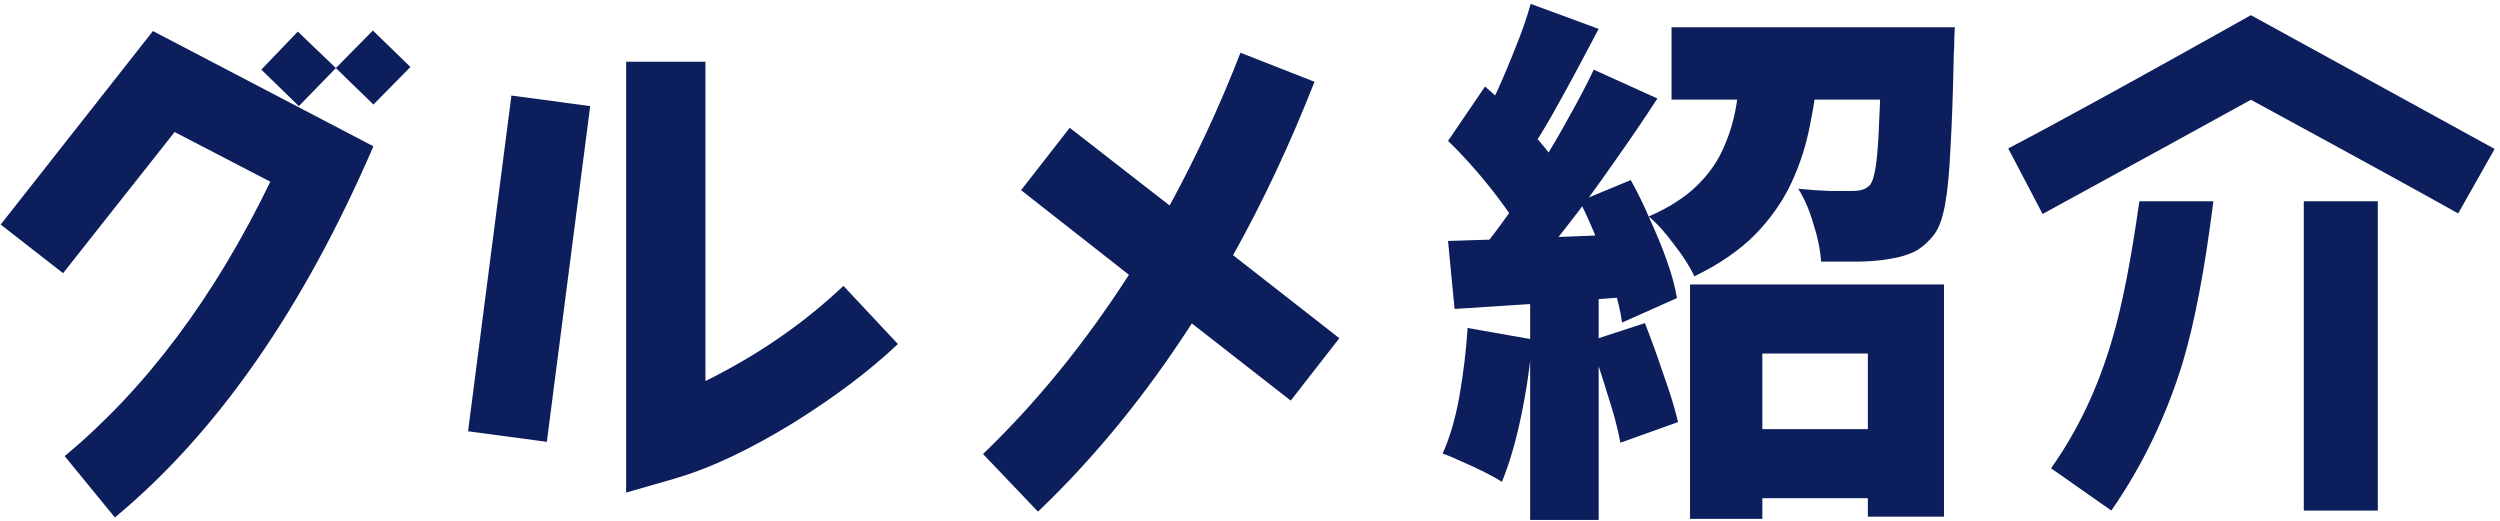
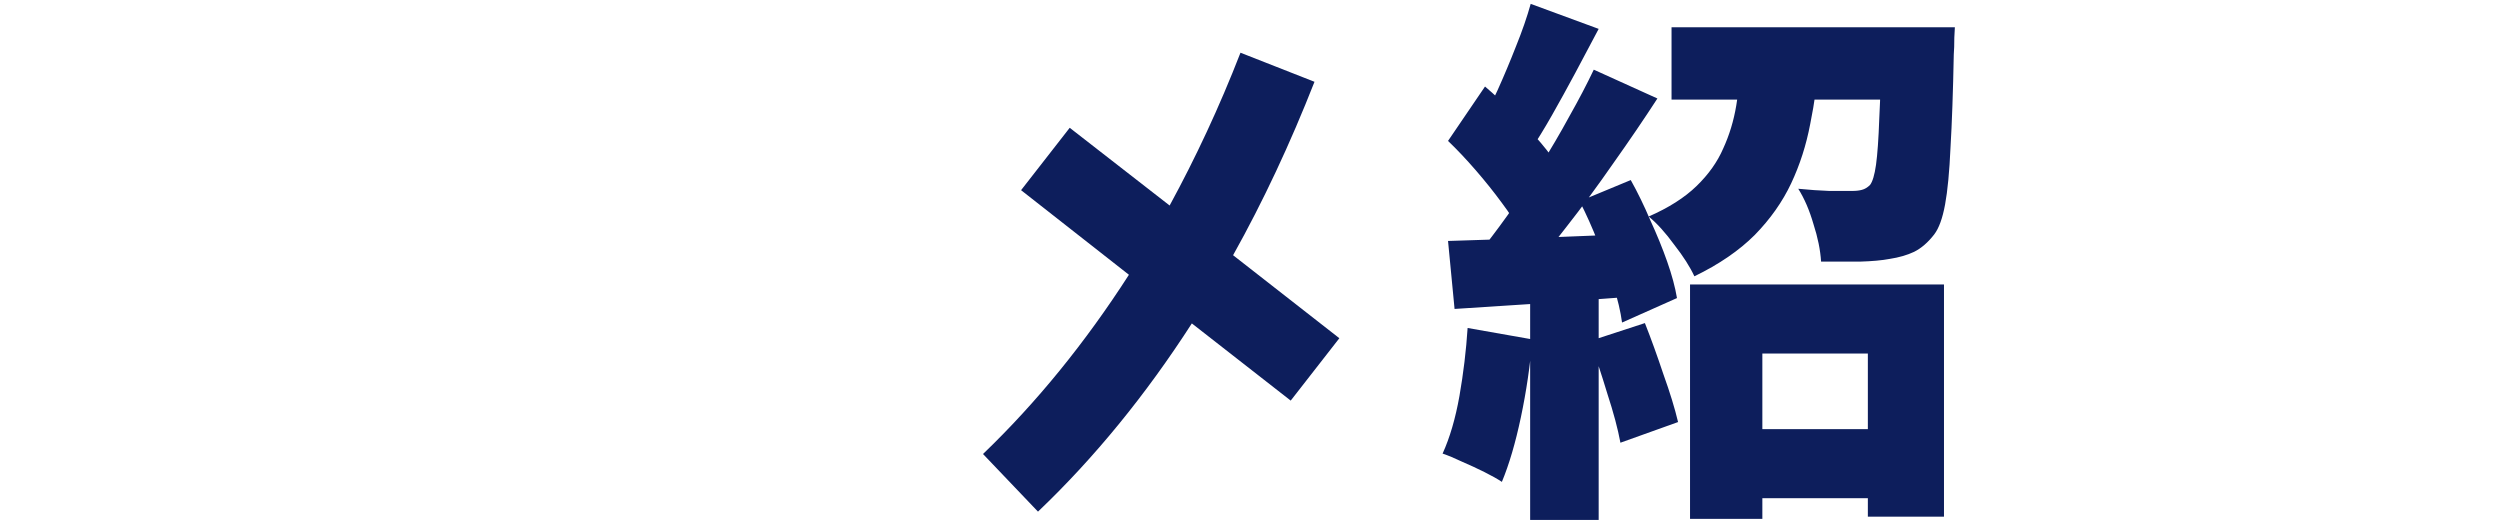
<svg xmlns="http://www.w3.org/2000/svg" width="331" height="69" viewBox="0 0 331 69" fill="none">
-   <path d="M330.291 19.72L325.461 28.26C321.611 26.09 312.441 21.05 298.021 13.21C291.791 16.64 282.621 21.68 270.441 28.33L265.891 19.65C272.331 16.29 283.041 10.41 298.021 2.01L330.291 19.72ZM314.821 67.6H305.021V26.65H314.821V67.6ZM293.051 26.65C291.931 35.54 290.601 42.61 288.991 48C286.821 55.07 283.671 61.65 279.541 67.6L271.561 62C275.131 56.96 277.791 51.29 279.611 45.06C280.941 40.65 282.131 34.56 283.251 26.65H293.051Z" fill="#0D1E5C" />
  <path d="M228.656 56.816H252.344V65.96H228.656V56.816ZM223.76 37.664H257.384V68.408H247.304V46.808H233.336V68.696H223.76V37.664ZM221.312 3.608H254.072V13.184H221.312V3.608ZM249.104 3.608H258.824C258.824 3.608 258.8 4.064 258.752 4.976C258.752 5.888 258.728 6.632 258.68 7.208C258.584 12.152 258.44 16.256 258.248 19.52C258.104 22.736 257.864 25.256 257.528 27.08C257.192 28.904 256.712 30.224 256.088 31.04C255.272 32.096 254.384 32.864 253.424 33.344C252.512 33.776 251.432 34.088 250.184 34.28C249.176 34.472 247.856 34.592 246.224 34.64C244.64 34.64 242.936 34.64 241.112 34.64C241.016 33.104 240.68 31.448 240.104 29.672C239.576 27.848 238.904 26.288 238.088 24.992C239.528 25.136 240.896 25.232 242.192 25.28C243.488 25.28 244.496 25.28 245.216 25.28C245.744 25.28 246.176 25.232 246.512 25.136C246.896 25.04 247.256 24.824 247.592 24.488C247.928 24.056 248.192 23.168 248.384 21.824C248.576 20.432 248.72 18.392 248.816 15.704C248.96 12.968 249.056 9.416 249.104 5.048V3.608ZM230.672 7.64H240.896C240.656 10.664 240.248 13.592 239.672 16.424C239.144 19.208 238.304 21.824 237.152 24.272C236 26.72 234.392 29 232.328 31.112C230.264 33.176 227.6 35 224.336 36.584C223.76 35.336 222.872 33.944 221.672 32.408C220.52 30.824 219.392 29.576 218.288 28.664C220.928 27.512 223.04 26.168 224.624 24.632C226.208 23.096 227.384 21.44 228.152 19.664C228.968 17.888 229.544 15.992 229.88 13.976C230.216 11.912 230.48 9.8 230.672 7.64ZM202.664 0.512L211.664 3.824C210.656 5.696 209.624 7.64 208.568 9.656C207.512 11.624 206.48 13.496 205.472 15.272C204.464 17.048 203.504 18.608 202.592 19.952L195.68 17C196.544 15.512 197.408 13.832 198.272 11.96C199.136 10.04 199.952 8.096 200.72 6.128C201.536 4.112 202.184 2.24 202.664 0.512ZM211.016 9.224L219.44 13.04C217.664 15.776 215.72 18.632 213.608 21.608C211.544 24.584 209.456 27.416 207.344 30.104C205.28 32.792 203.312 35.168 201.44 37.232L195.464 33.92C196.808 32.288 198.2 30.464 199.64 28.448C201.08 26.384 202.496 24.248 203.888 22.04C205.28 19.832 206.576 17.624 207.776 15.416C209.024 13.208 210.104 11.144 211.016 9.224ZM191.72 18.656L196.616 11.456C197.864 12.512 199.136 13.712 200.432 15.056C201.728 16.352 202.928 17.648 204.032 18.944C205.136 20.24 205.976 21.44 206.552 22.544L201.224 30.68C200.696 29.528 199.904 28.256 198.848 26.864C197.792 25.424 196.64 23.984 195.392 22.544C194.144 21.104 192.92 19.808 191.72 18.656ZM209.144 26.648L215.912 23.84C216.824 25.472 217.688 27.248 218.504 29.168C219.368 31.04 220.112 32.864 220.736 34.64C221.36 36.416 221.792 38.024 222.032 39.464L214.76 42.704C214.568 41.264 214.184 39.632 213.608 37.808C213.032 35.936 212.36 34.04 211.592 32.12C210.824 30.152 210.008 28.328 209.144 26.648ZM191.72 31.904C195.128 31.808 199.208 31.664 203.96 31.472C208.76 31.28 213.584 31.088 218.432 30.896L218.36 39.104C213.848 39.44 209.336 39.776 204.824 40.112C200.312 40.4 196.232 40.664 192.584 40.904L191.72 31.904ZM210.512 45.152L217.784 42.776C218.6 44.84 219.416 47.096 220.232 49.544C221.096 51.944 221.744 54.056 222.176 55.88L214.544 58.616C214.208 56.792 213.632 54.632 212.816 52.136C212.048 49.592 211.28 47.264 210.512 45.152ZM194.312 43.424L202.88 44.936C202.592 48.392 202.088 51.824 201.368 55.232C200.648 58.64 199.808 61.496 198.848 63.8C198.272 63.416 197.504 62.984 196.544 62.504C195.584 62.024 194.6 61.568 193.592 61.136C192.584 60.656 191.72 60.296 191 60.056C191.96 57.944 192.704 55.4 193.232 52.424C193.76 49.4 194.12 46.4 194.312 43.424ZM202.592 36.728H211.664V68.84H202.592V36.728Z" fill="#0D1E5C" />
  <path d="M177.33 44.78L170.89 53.04L157.8 42.82C151.71 52.27 144.92 60.6 137.43 67.74L130.15 60.11C137.22 53.32 143.66 45.41 149.47 36.38L135.19 25.18L141.63 16.92L154.86 27.21C158.29 20.91 161.44 14.19 164.24 6.98L174.04 10.83C170.82 19.02 167.25 26.65 163.26 33.79L177.33 44.78Z" fill="#0D1E5C" />
-   <path d="M118.881 45.55C115.031 49.19 110.411 52.62 105.161 55.91C99.351 59.48 94.171 61.93 89.691 63.26L82.901 65.22V8.17H93.401V50.45C100.331 47.02 106.421 42.82 111.671 37.85L118.881 45.55ZM78.141 14.05L72.401 58.5L61.971 57.1L67.711 12.65L78.141 14.05Z" fill="#0D1E5C" />
-   <path d="M54.34 8.87L49.44 13.84L44.47 9.01L39.57 14.05L34.6 9.22L39.43 4.18L44.47 9.01L49.37 4.04L54.34 8.87ZM49.44 19.37C40.13 40.93 28.72 57.31 15.21 68.51L8.56 60.39C19.27 51.5 28.37 39.39 35.79 24.06L23.12 17.48L8.35 36.17L0.09 29.73L20.25 4.11L49.44 19.37Z" fill="#0D1E5C" />
</svg>